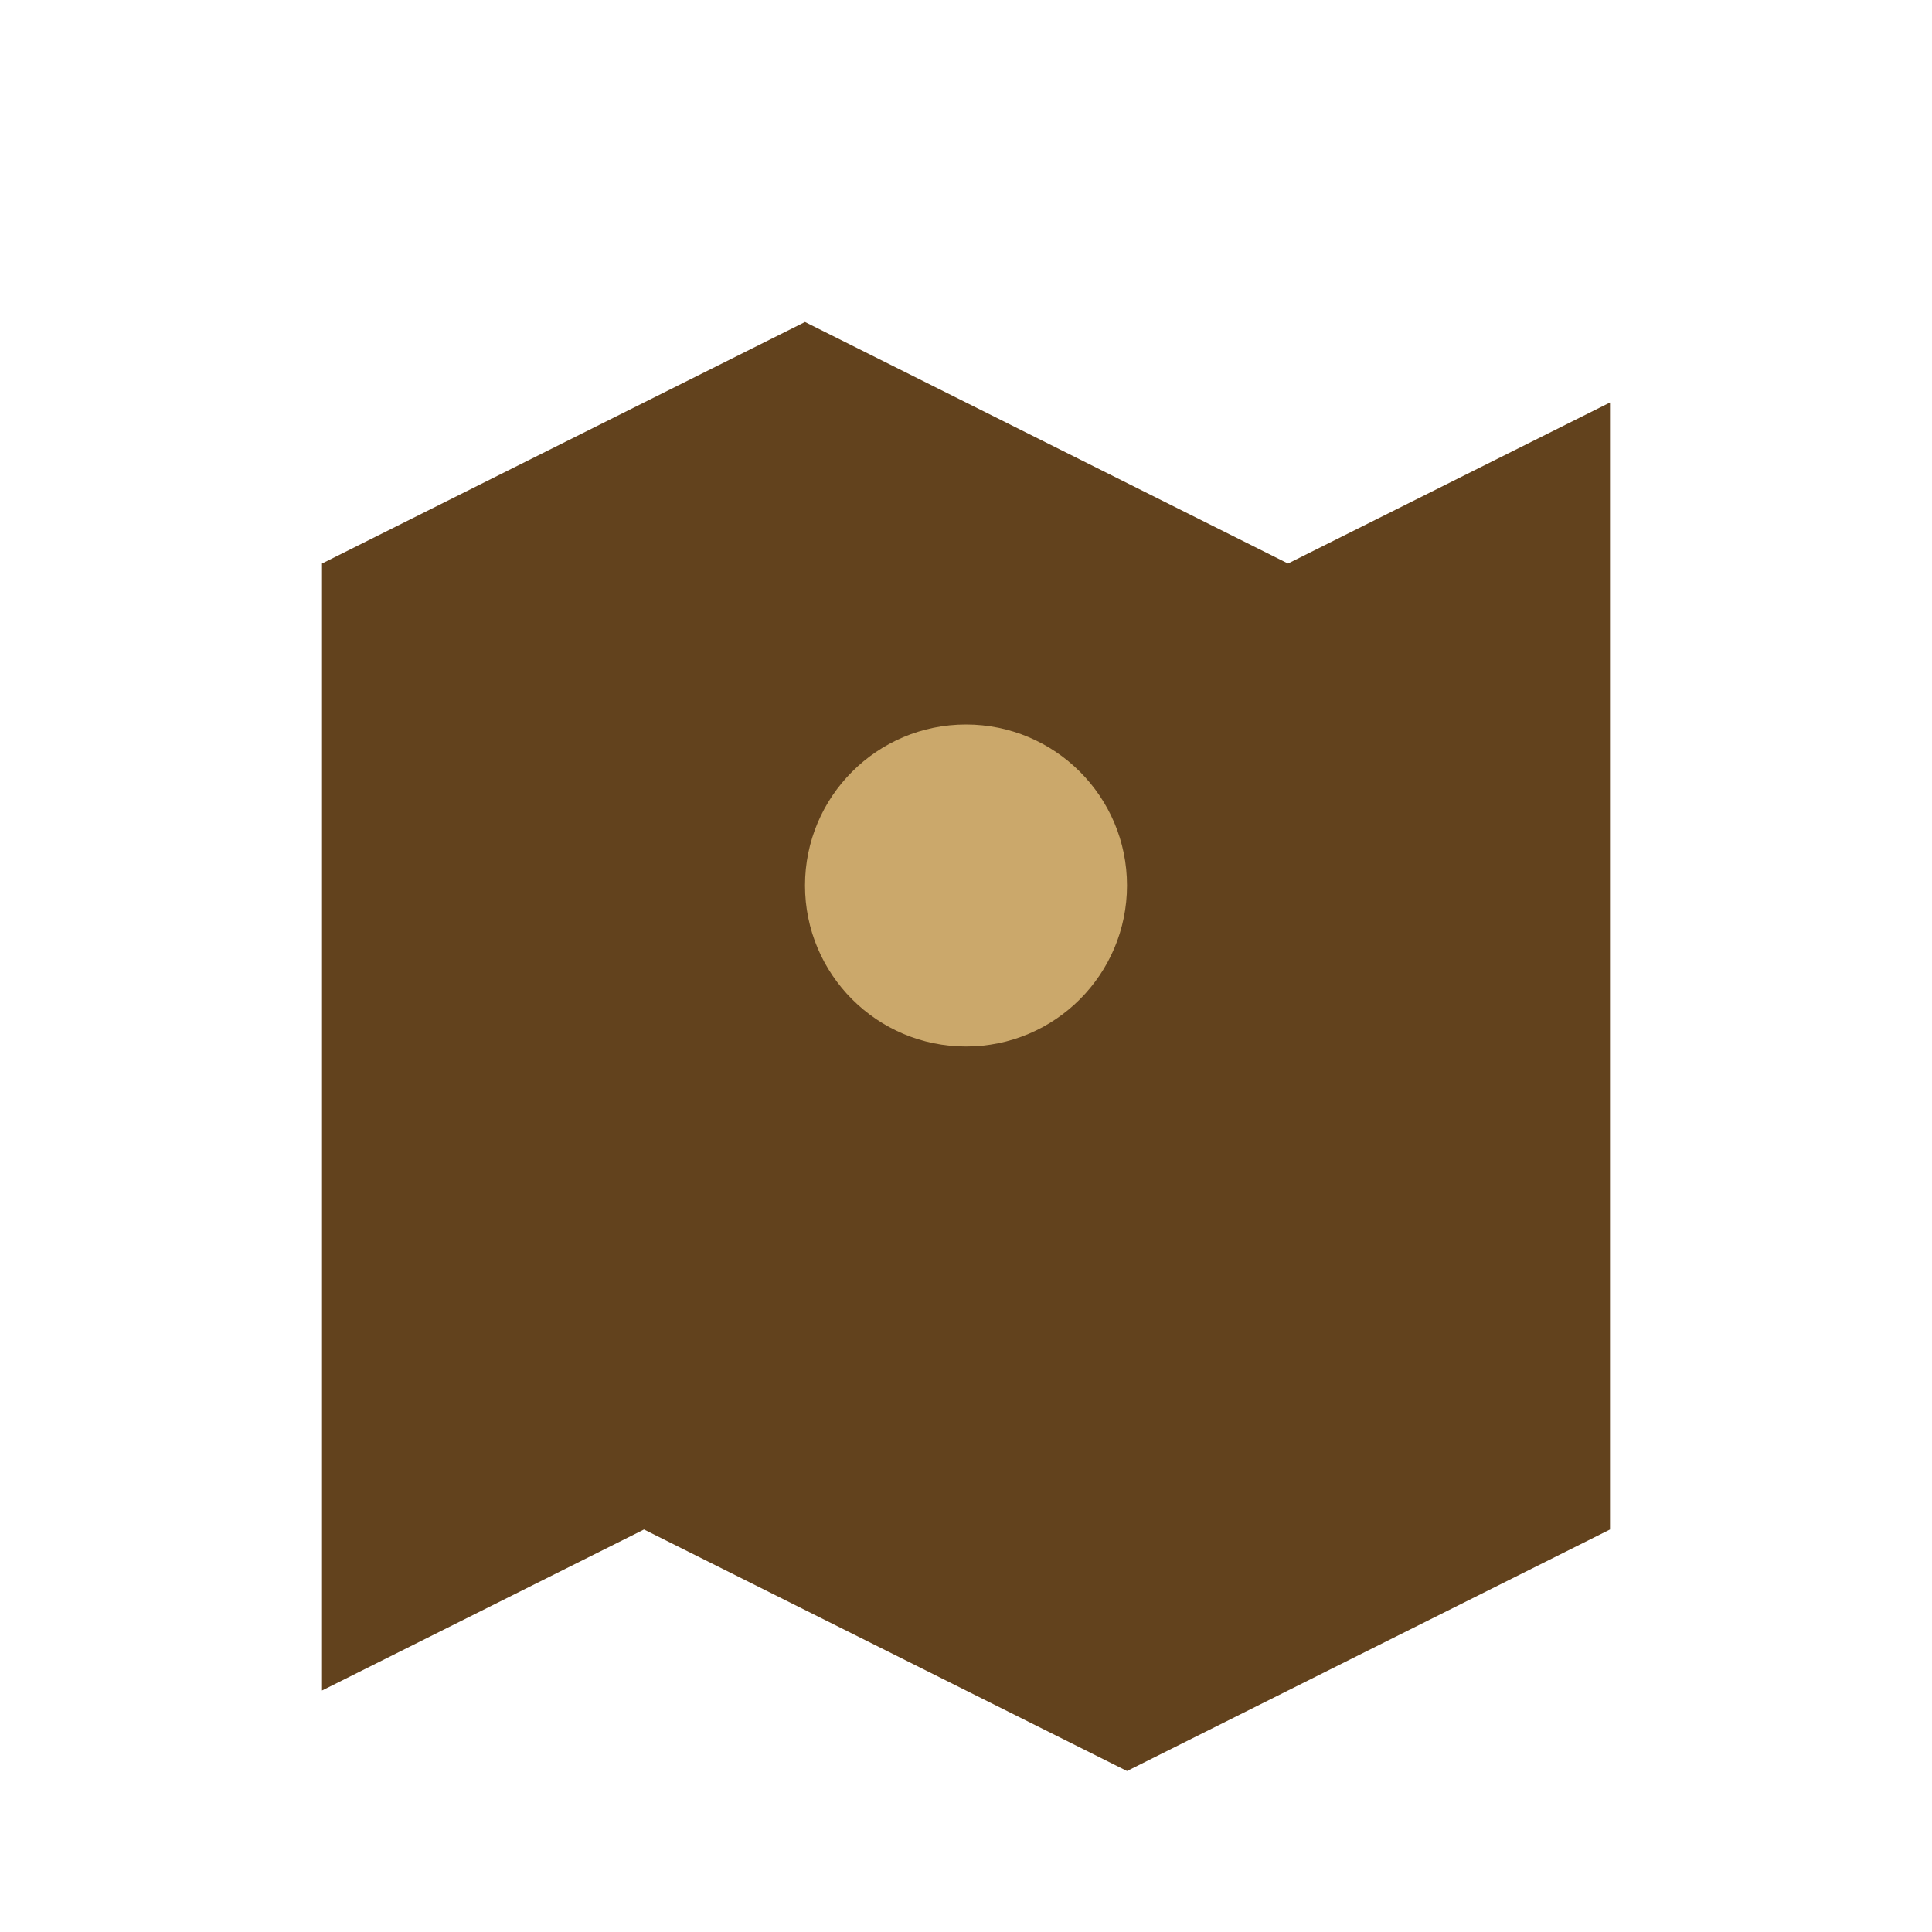
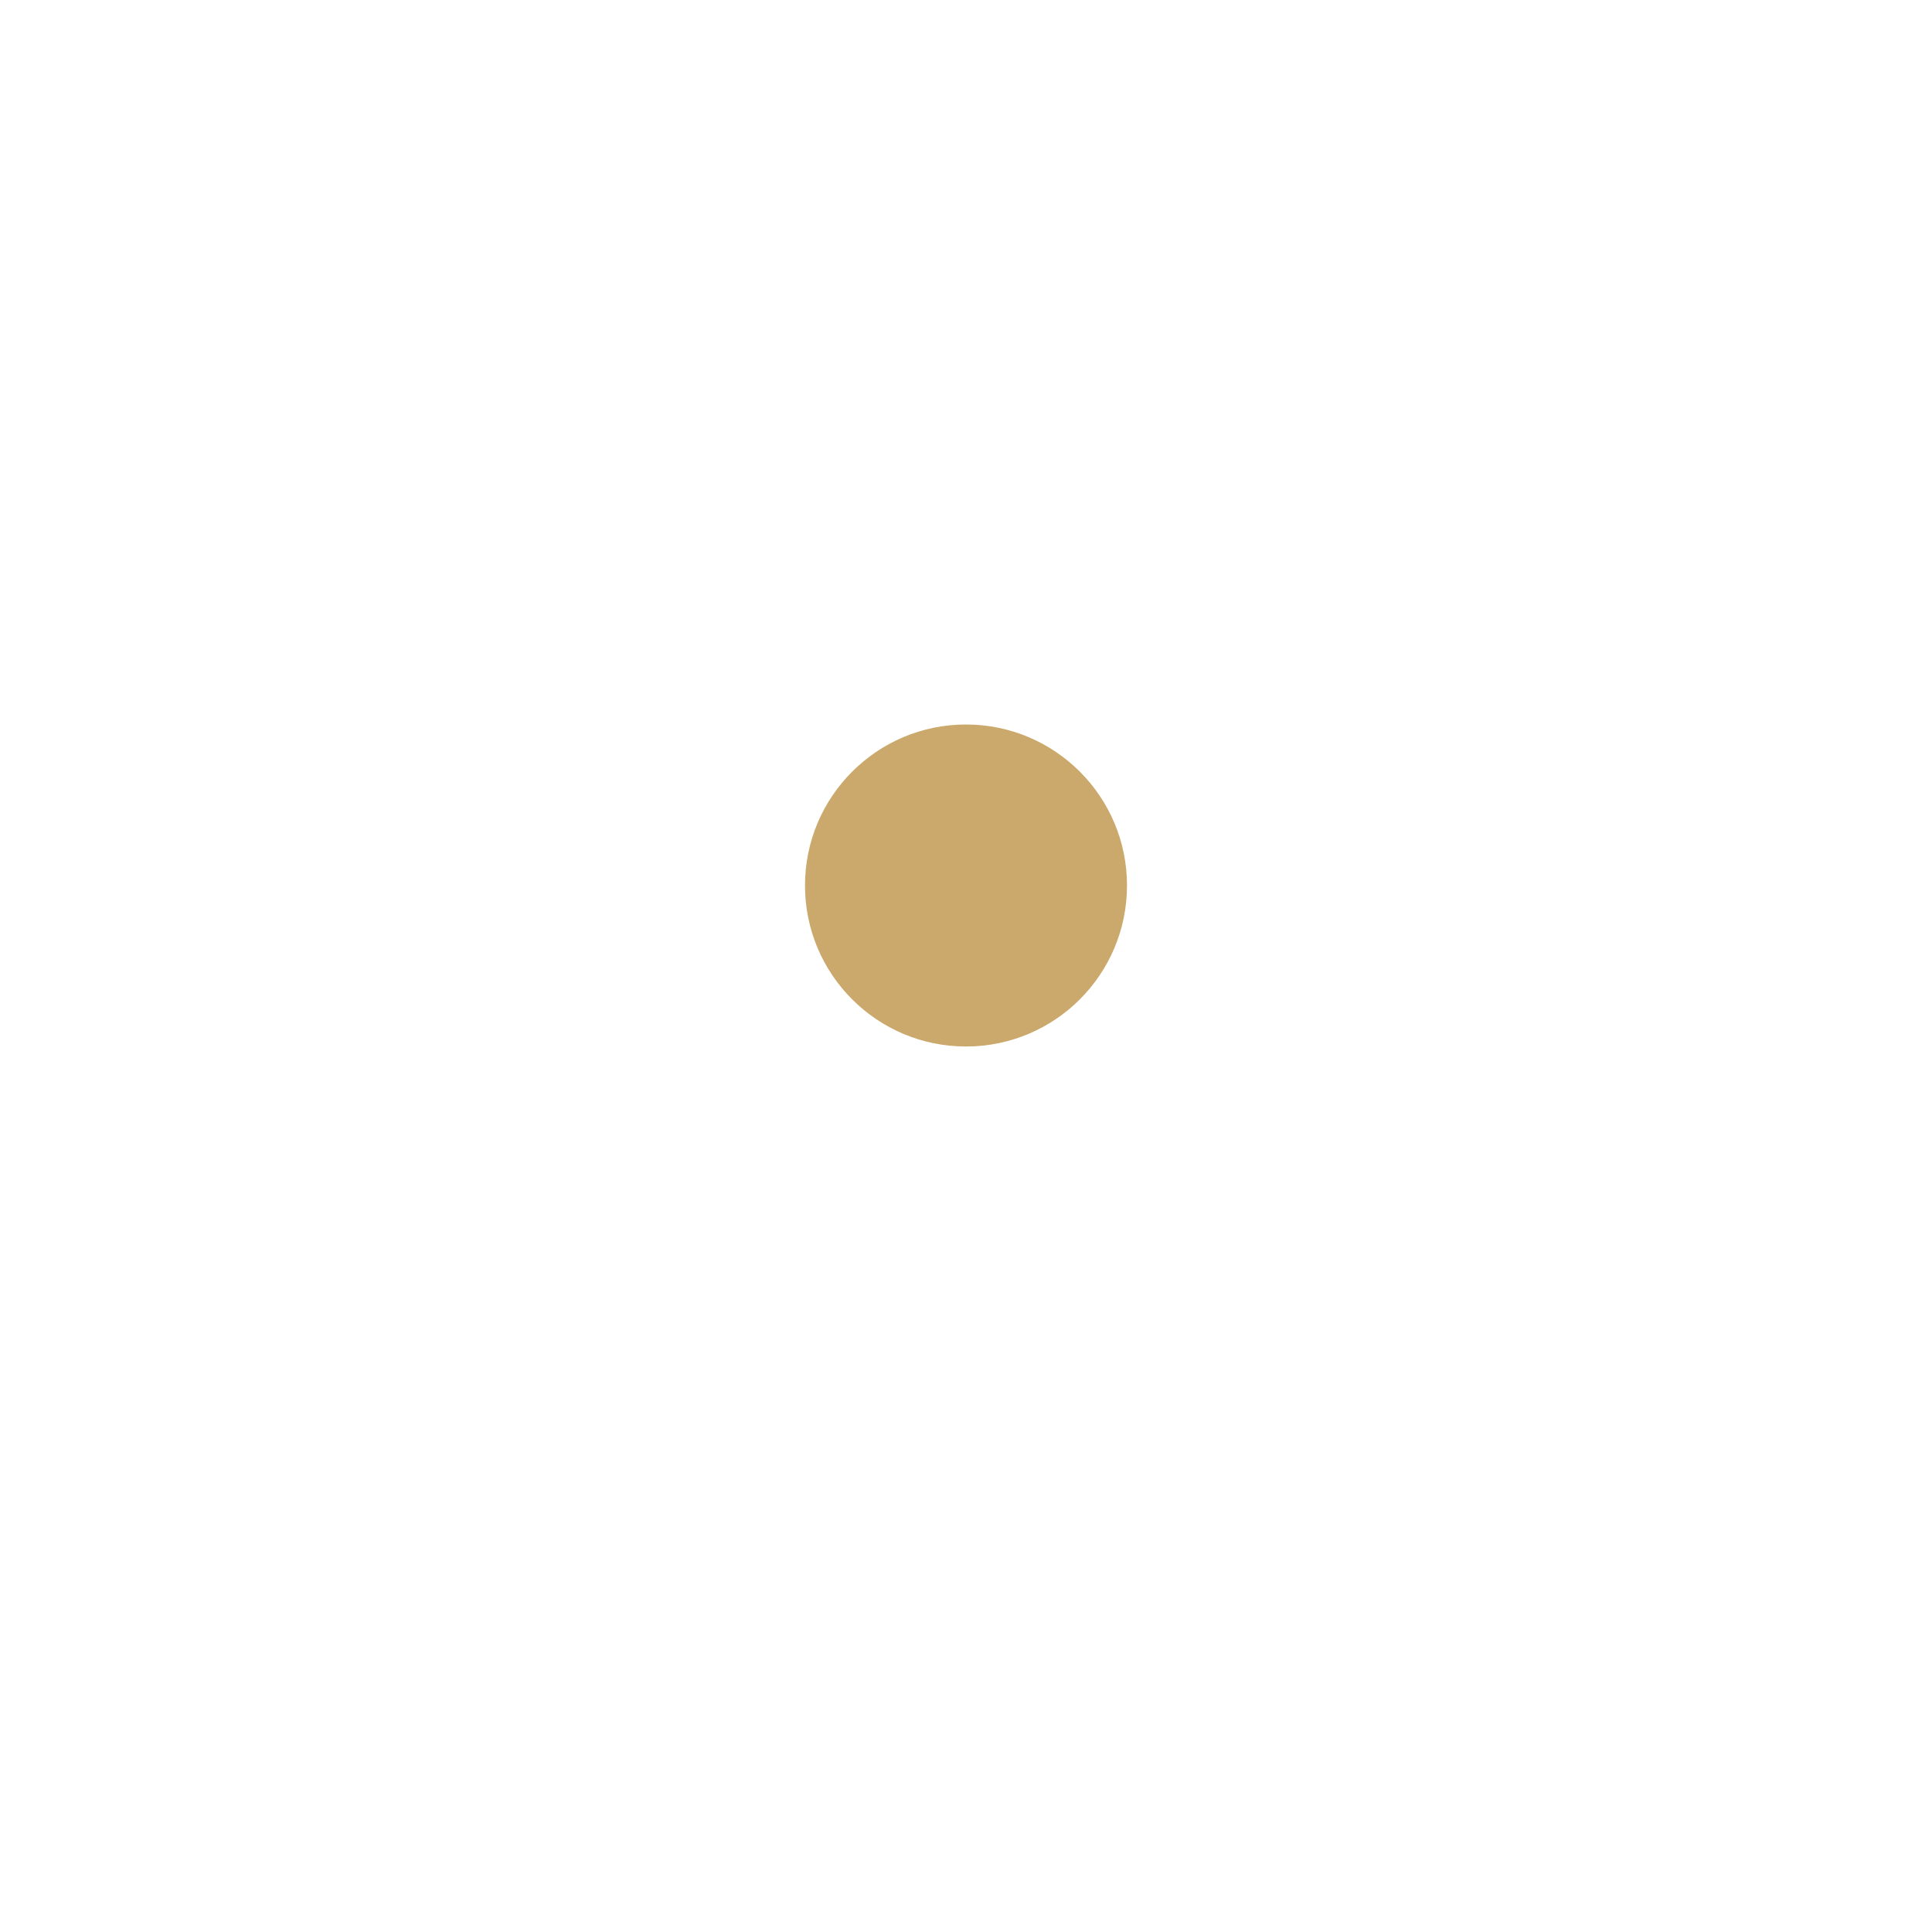
<svg xmlns="http://www.w3.org/2000/svg" viewBox="0 0 24 24" width="24" height="24">
-   <path d="M4 7l6-3 6 3 4-2v14l-6 3-6-3-4 2V4z" fill="#62421D" />
  <circle cx="12" cy="11" r="2" fill="#CBA86B" />
</svg>